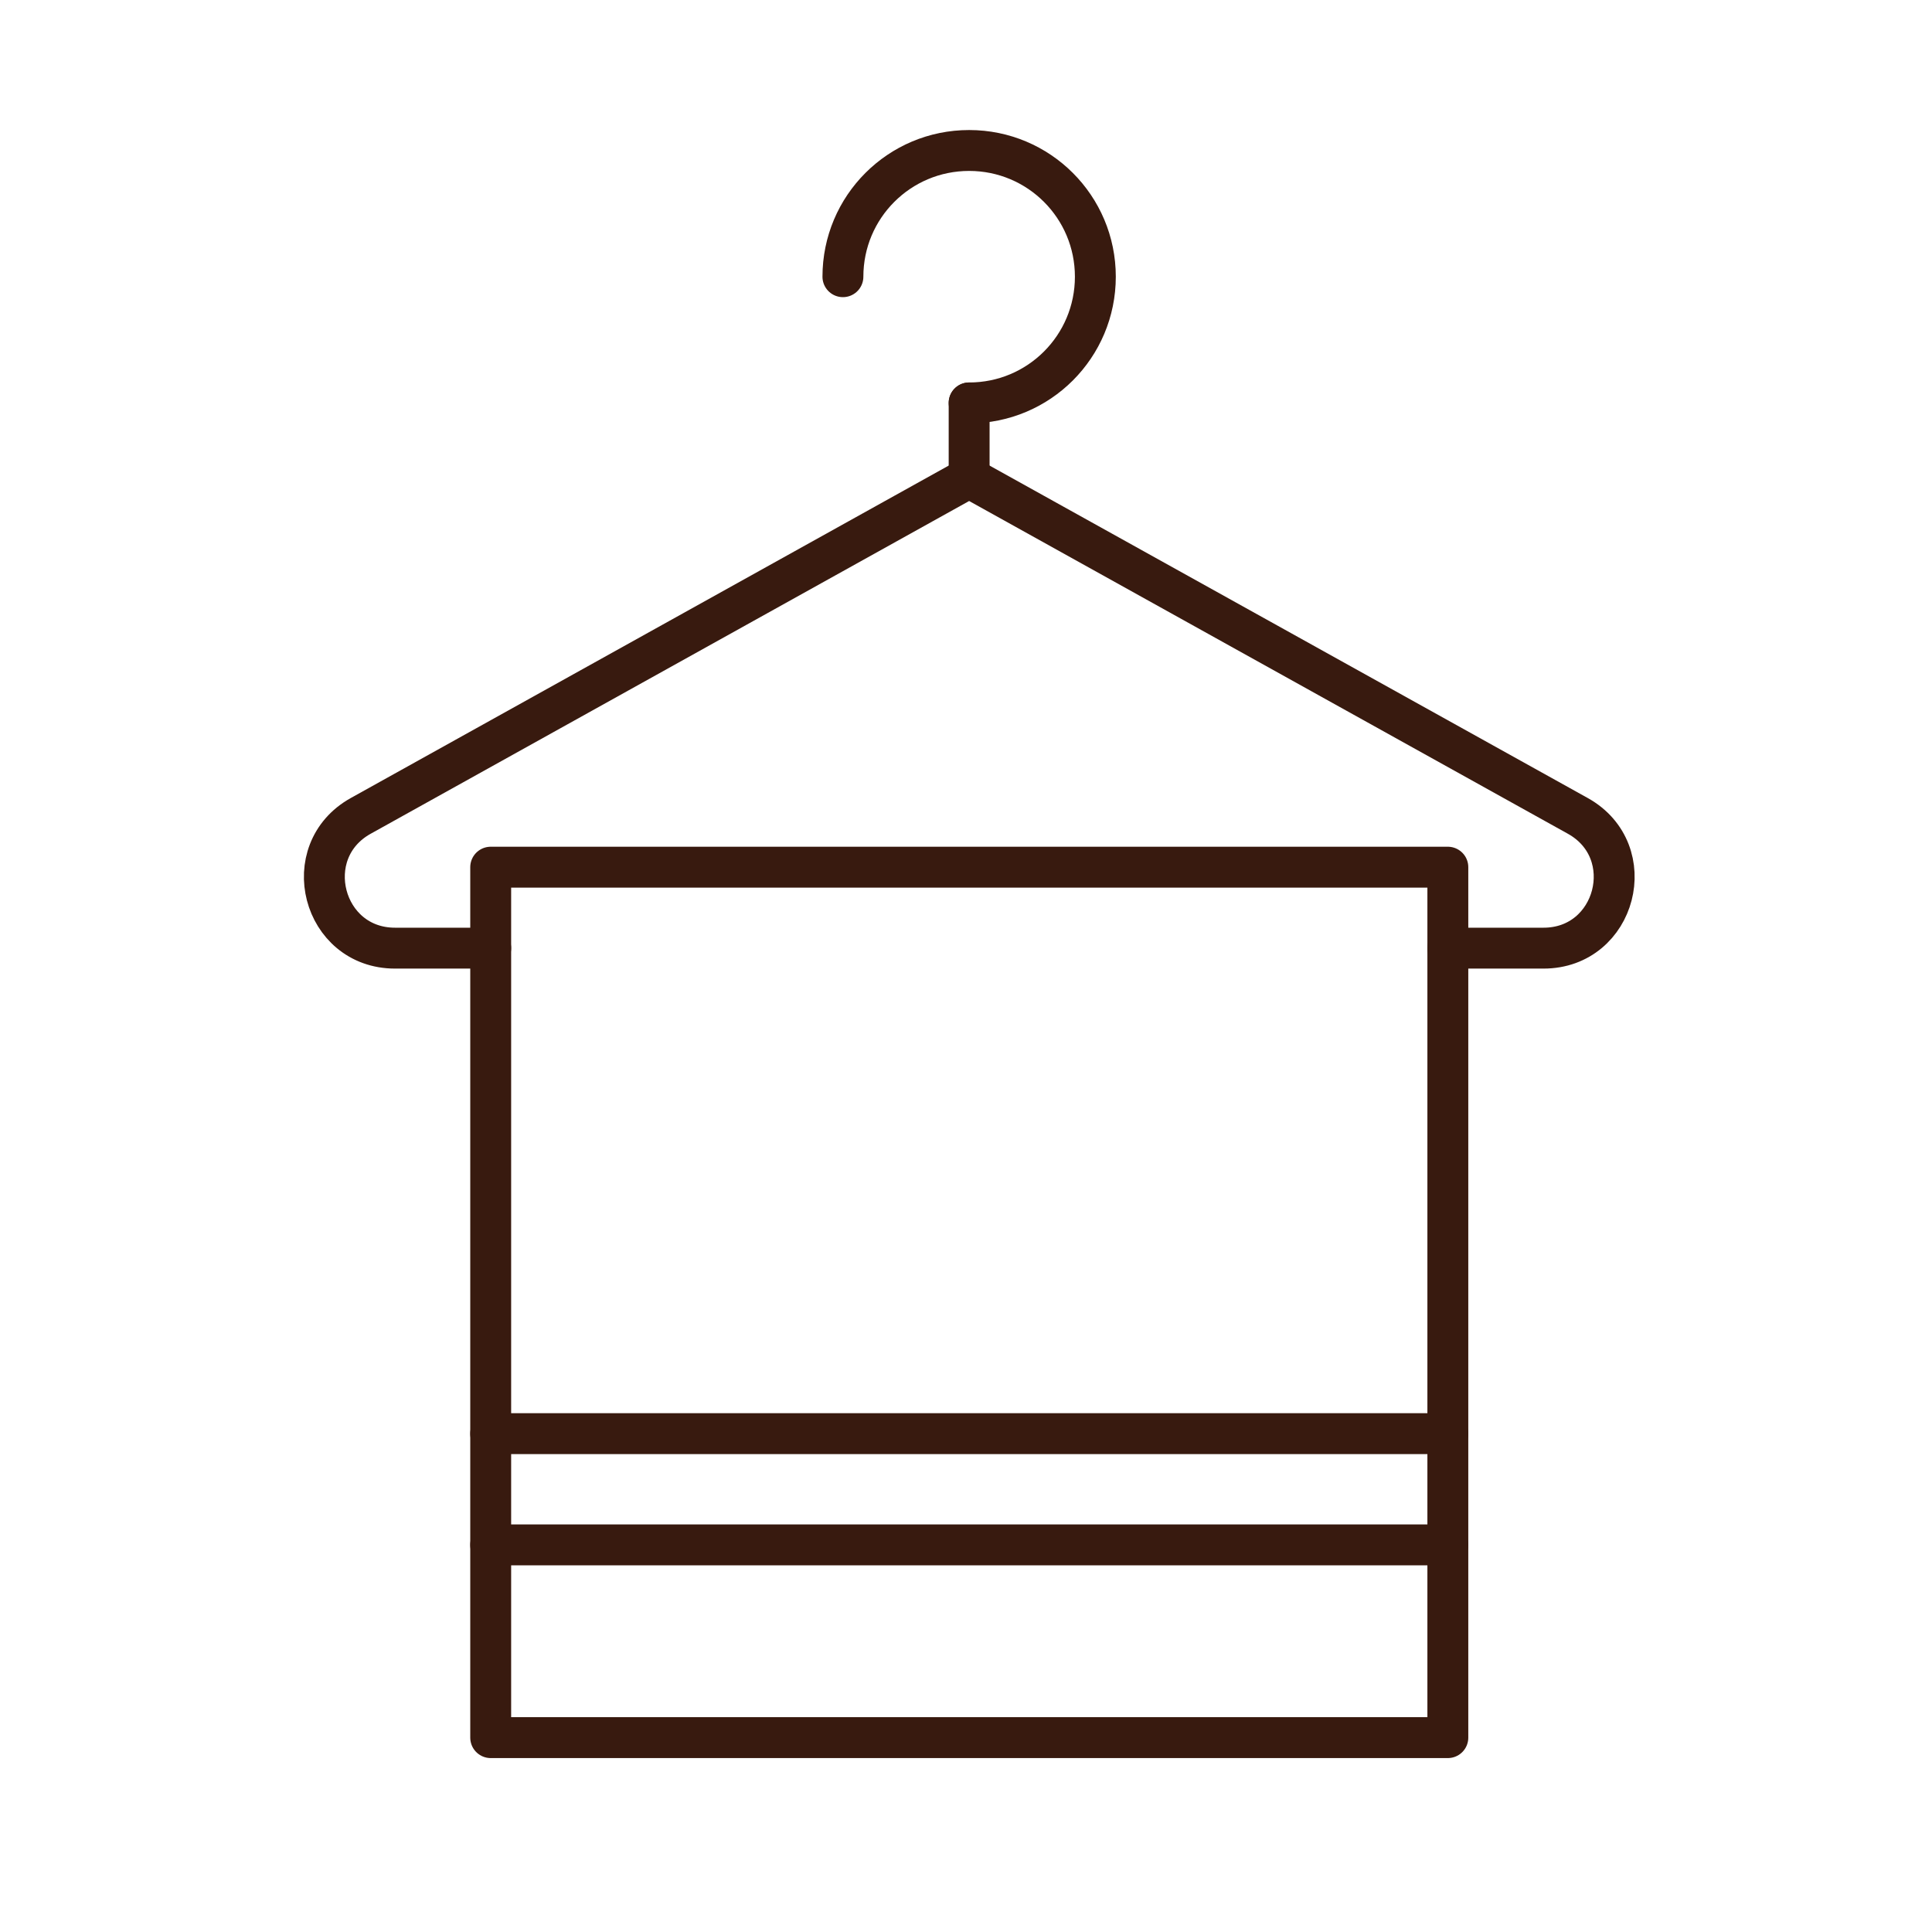
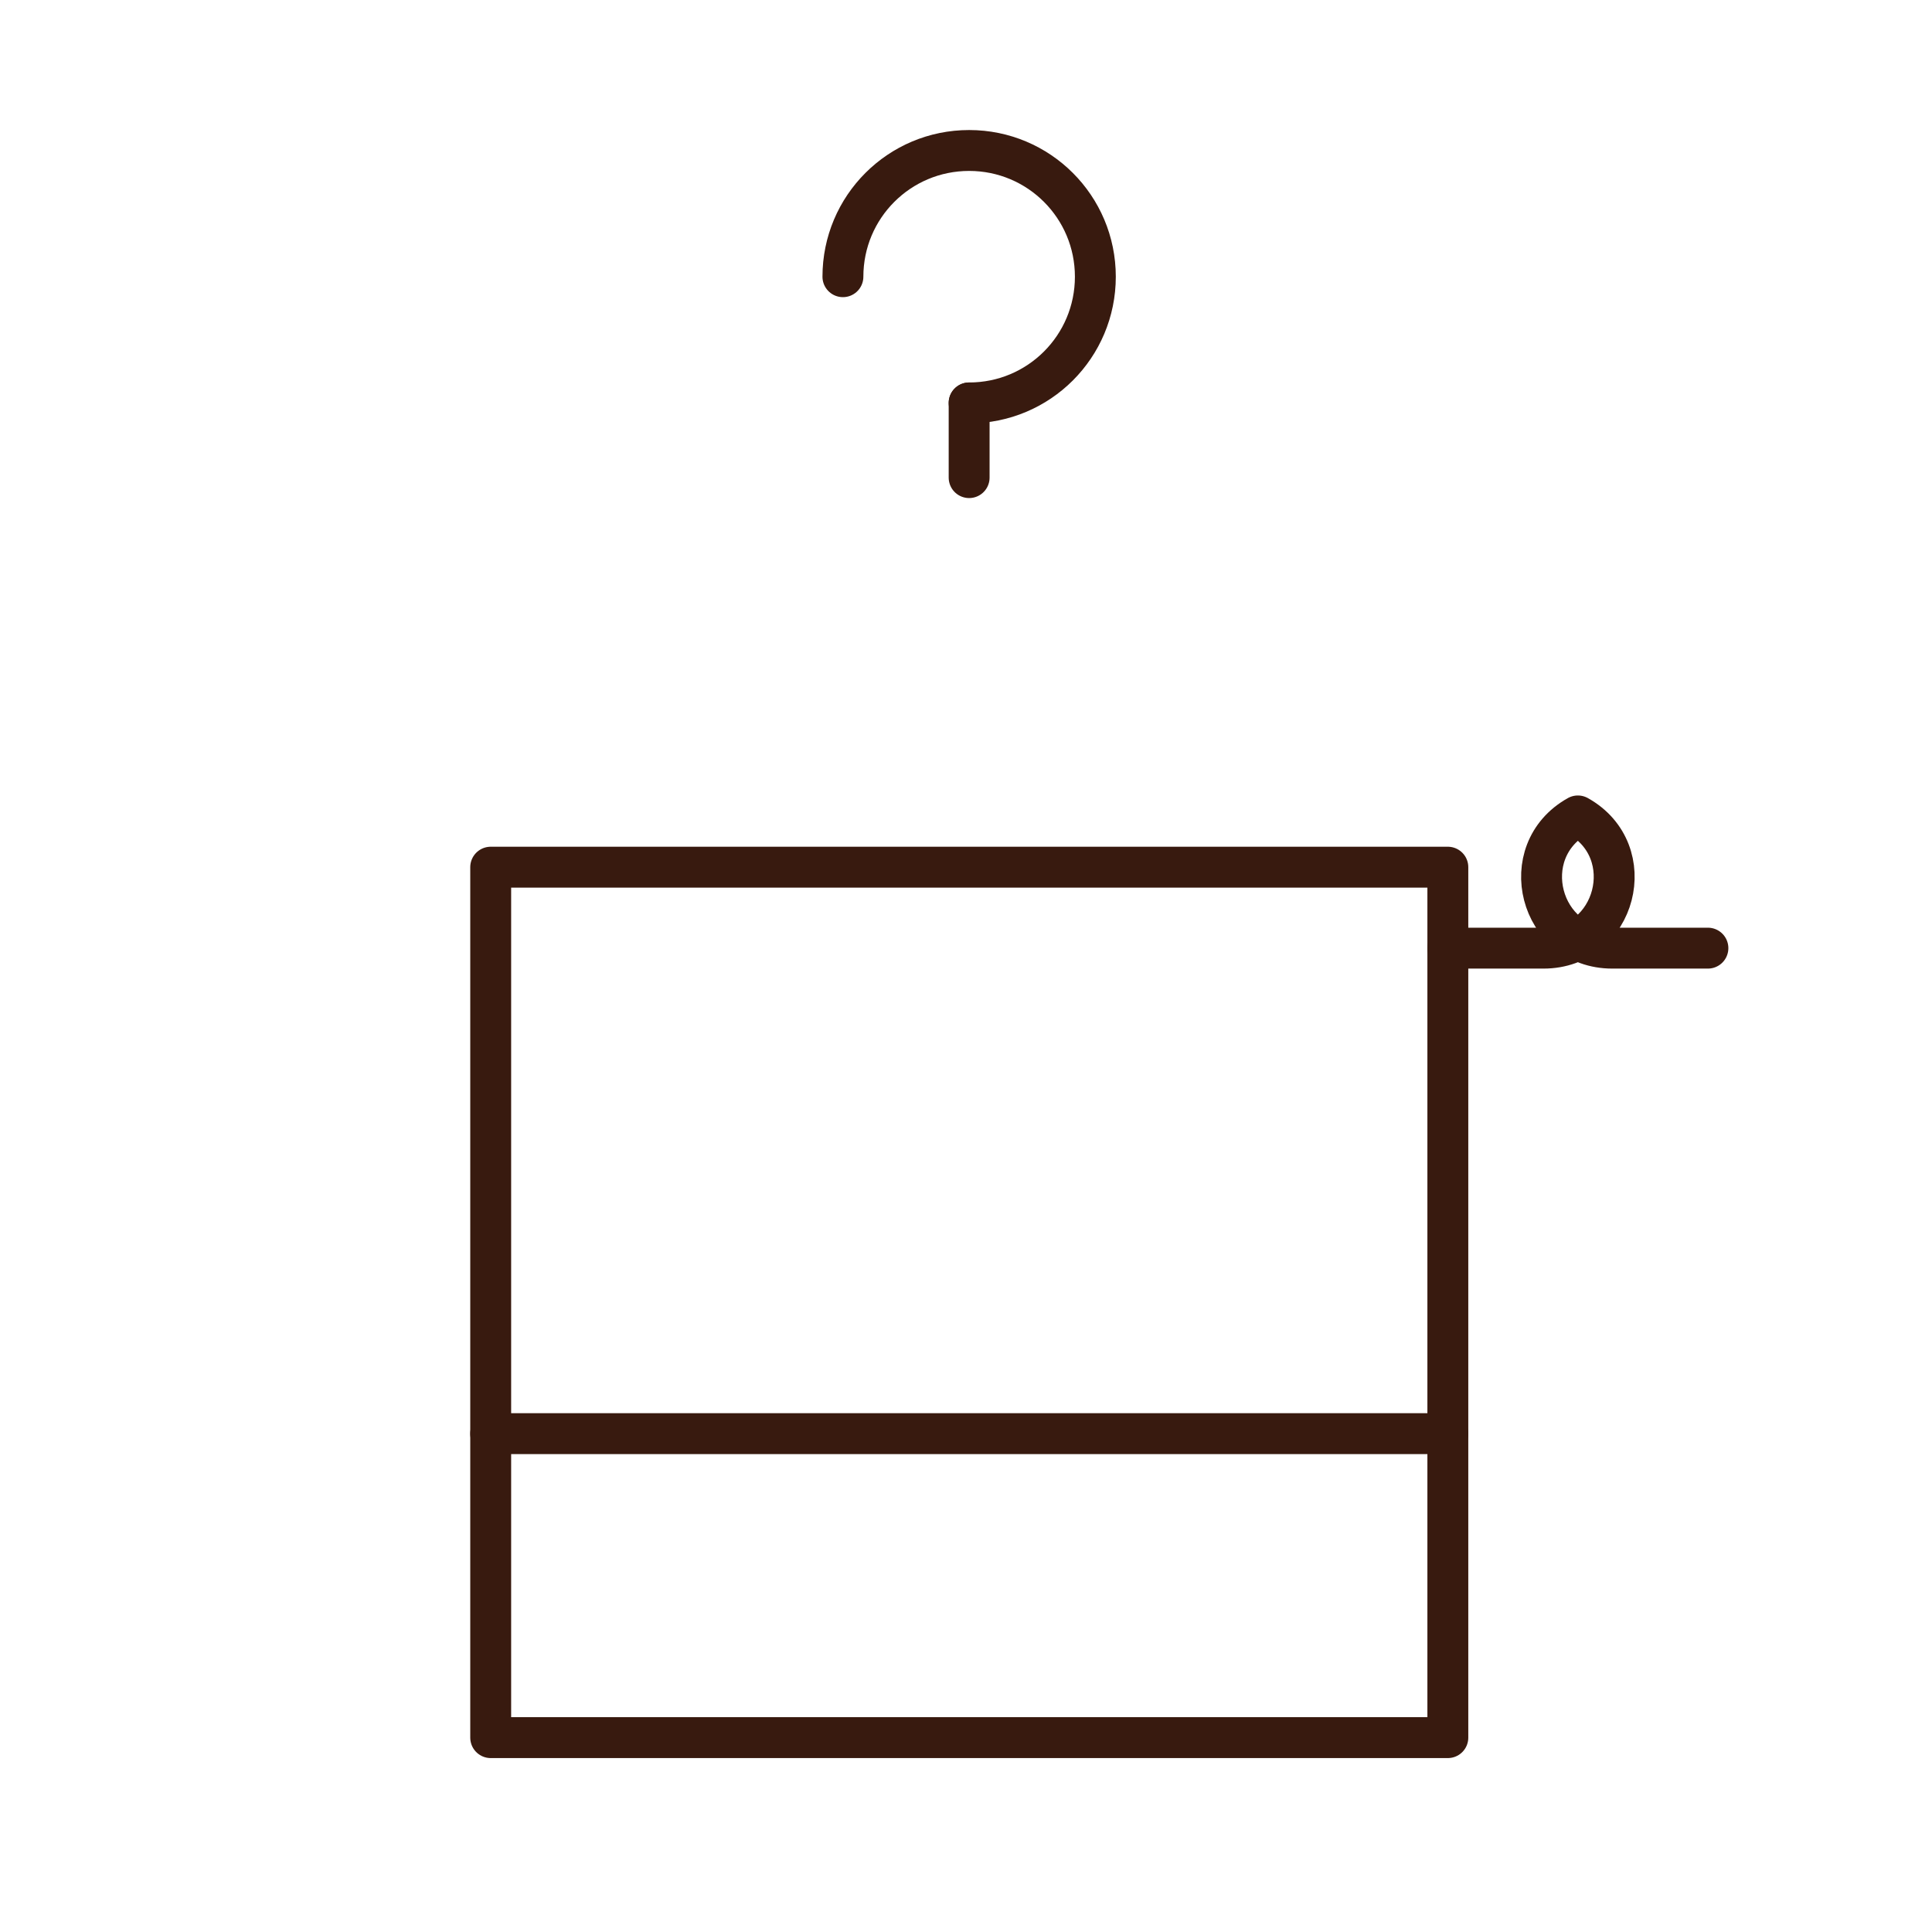
<svg xmlns="http://www.w3.org/2000/svg" id="Ebene_1" data-name="Ebene 1" viewBox="0 0 70.87 70.87">
-   <path d="M53.11,34.78h3.51c2.67,0,3.59-3.55,1.26-4.85l-22.33-12.41-22.32,12.41c-2.33,1.3-1.41,4.85,1.26,4.85h3.51" fill="none" stroke="#381a0f" stroke-linecap="round" stroke-linejoin="round" stroke-width="1.5" />
+   <path d="M53.11,34.78h3.51c2.67,0,3.59-3.55,1.26-4.85c-2.33,1.3-1.41,4.85,1.26,4.85h3.51" fill="none" stroke="#381a0f" stroke-linecap="round" stroke-linejoin="round" stroke-width="1.5" />
  <line x1="35.55" y1="17.52" x2="35.55" y2="14.78" fill="none" stroke="#381a0f" stroke-linecap="round" stroke-linejoin="round" stroke-width="1.5" />
  <path d="M30.92,10.15c0-2.56,2.07-4.63,4.63-4.63s4.63,2.07,4.63,4.63-2.07,4.63-4.63,4.63" fill="none" stroke="#381a0f" stroke-linecap="round" stroke-linejoin="round" stroke-width="1.5" />
  <rect x="18" y="31.81" width="35.11" height="31.93" fill="none" stroke="#381a0f" stroke-linecap="round" stroke-linejoin="round" stroke-width="1.5" />
  <line x1="18" y1="52.59" x2="53.11" y2="52.59" fill="none" stroke="#381a0f" stroke-linecap="round" stroke-linejoin="round" stroke-width="1.5" />
-   <line x1="18" y1="56.67" x2="53.11" y2="56.67" fill="none" stroke="#381a0f" stroke-linecap="round" stroke-linejoin="round" stroke-width="1.5" />
</svg>